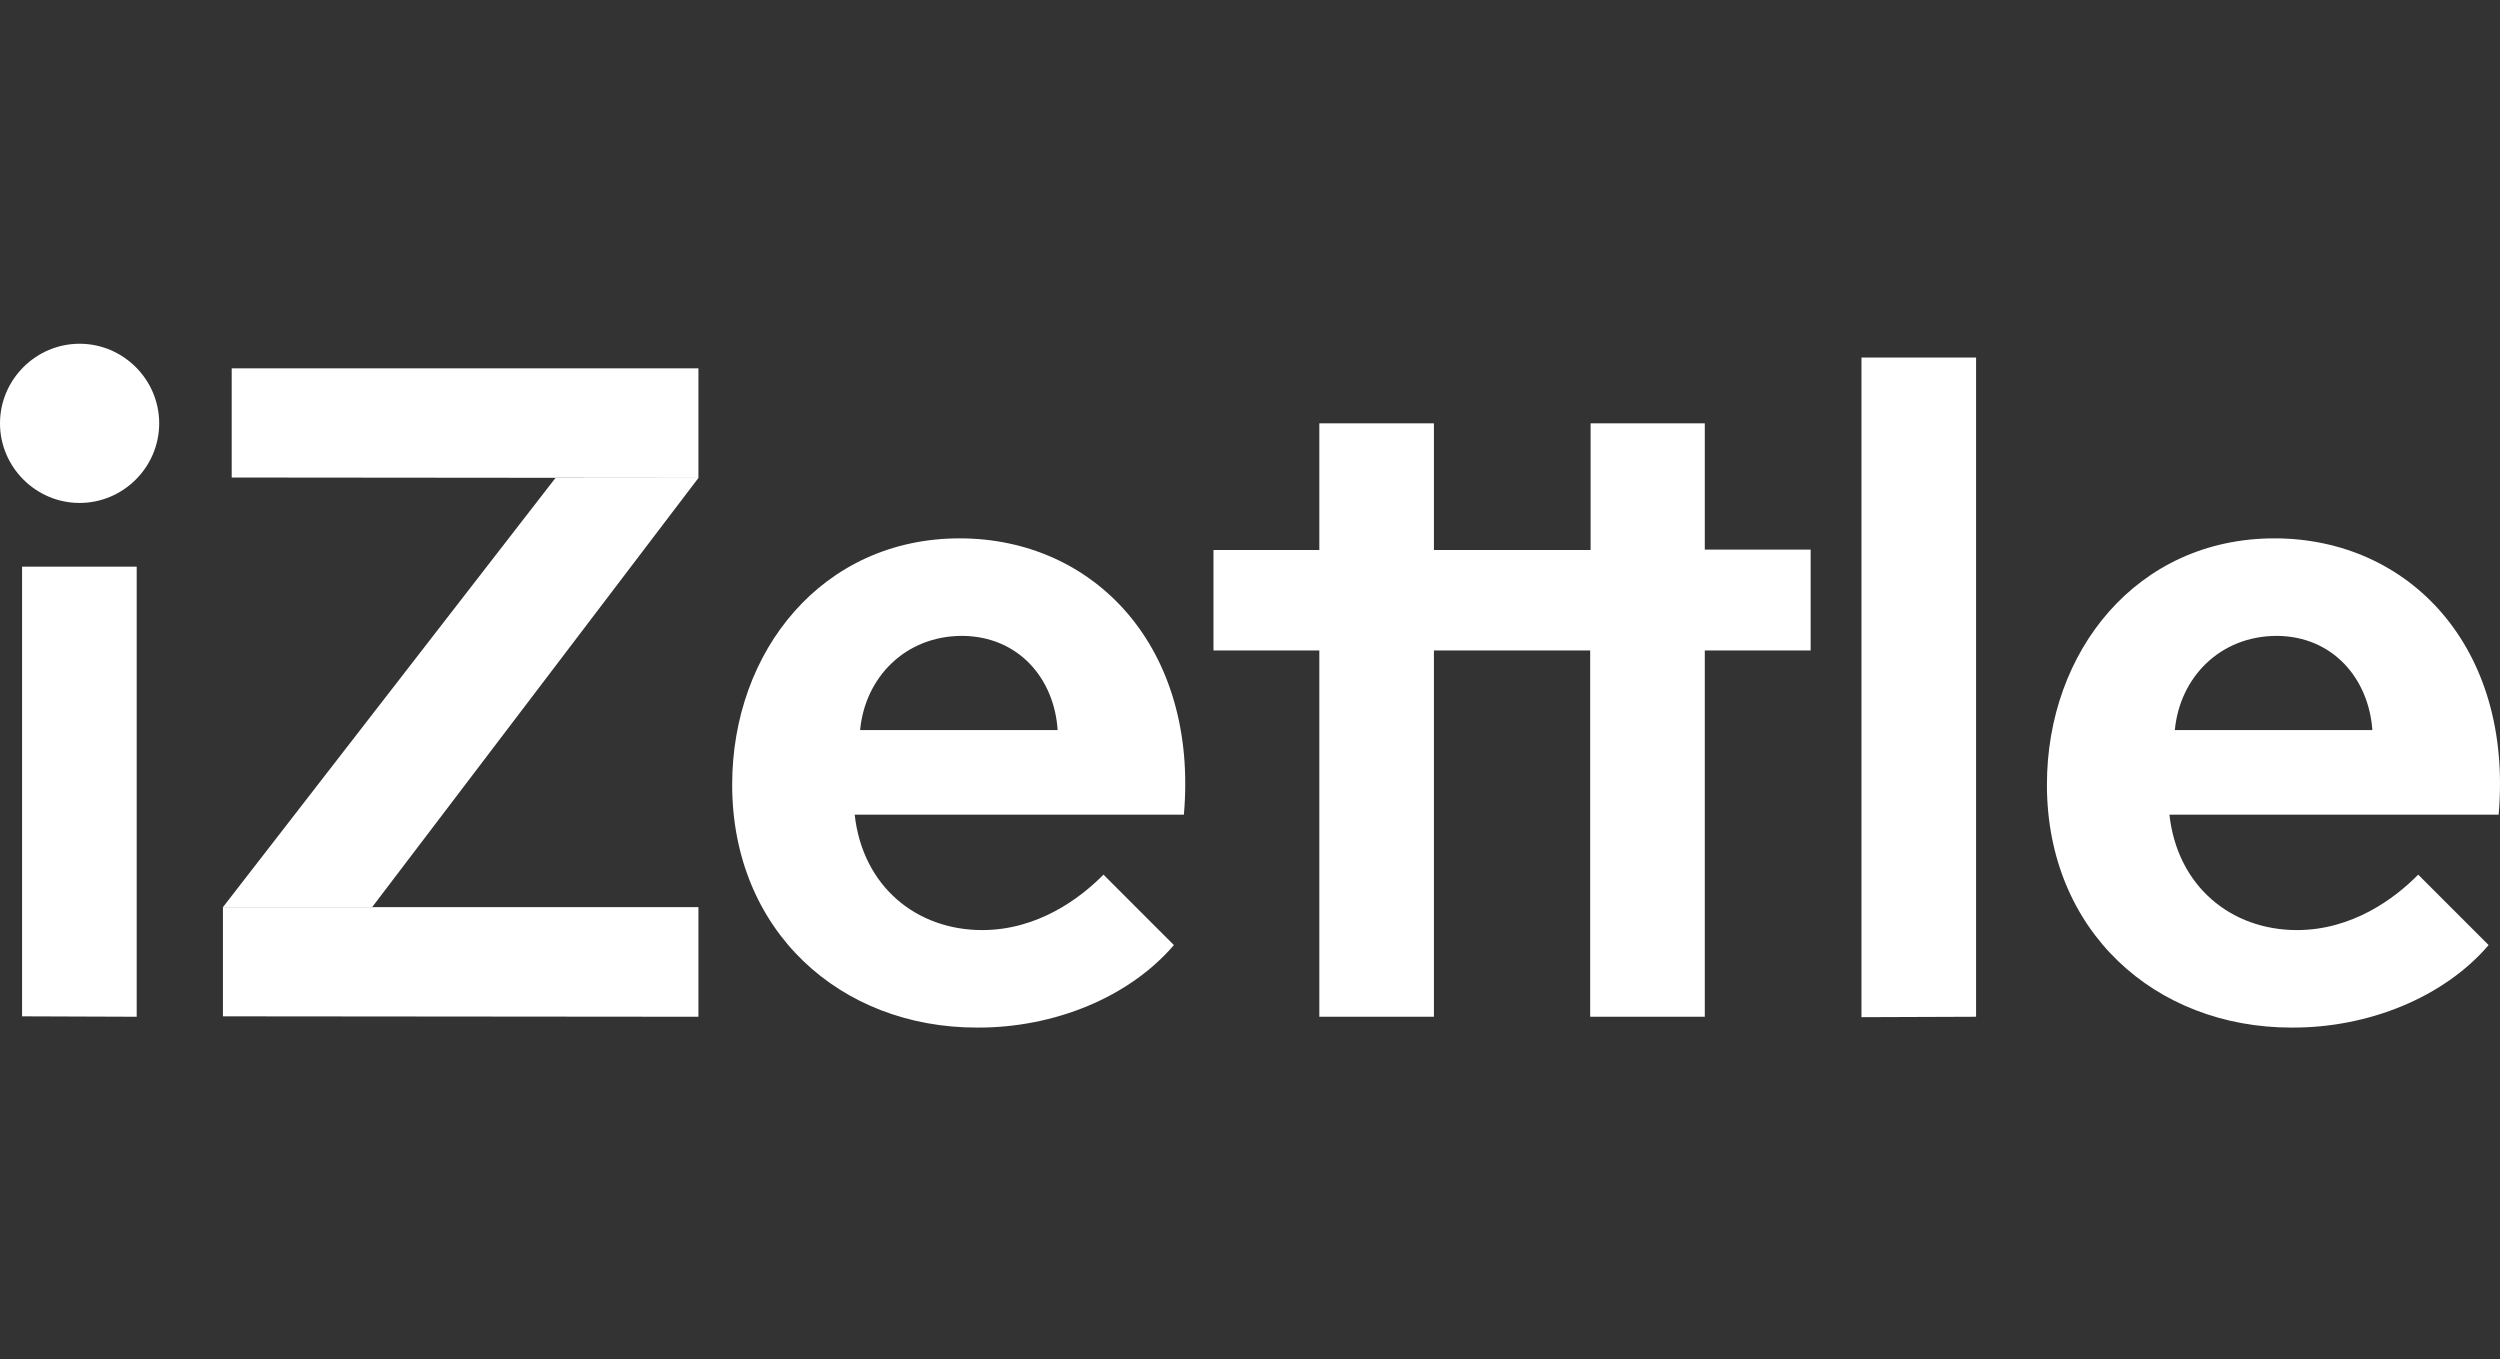
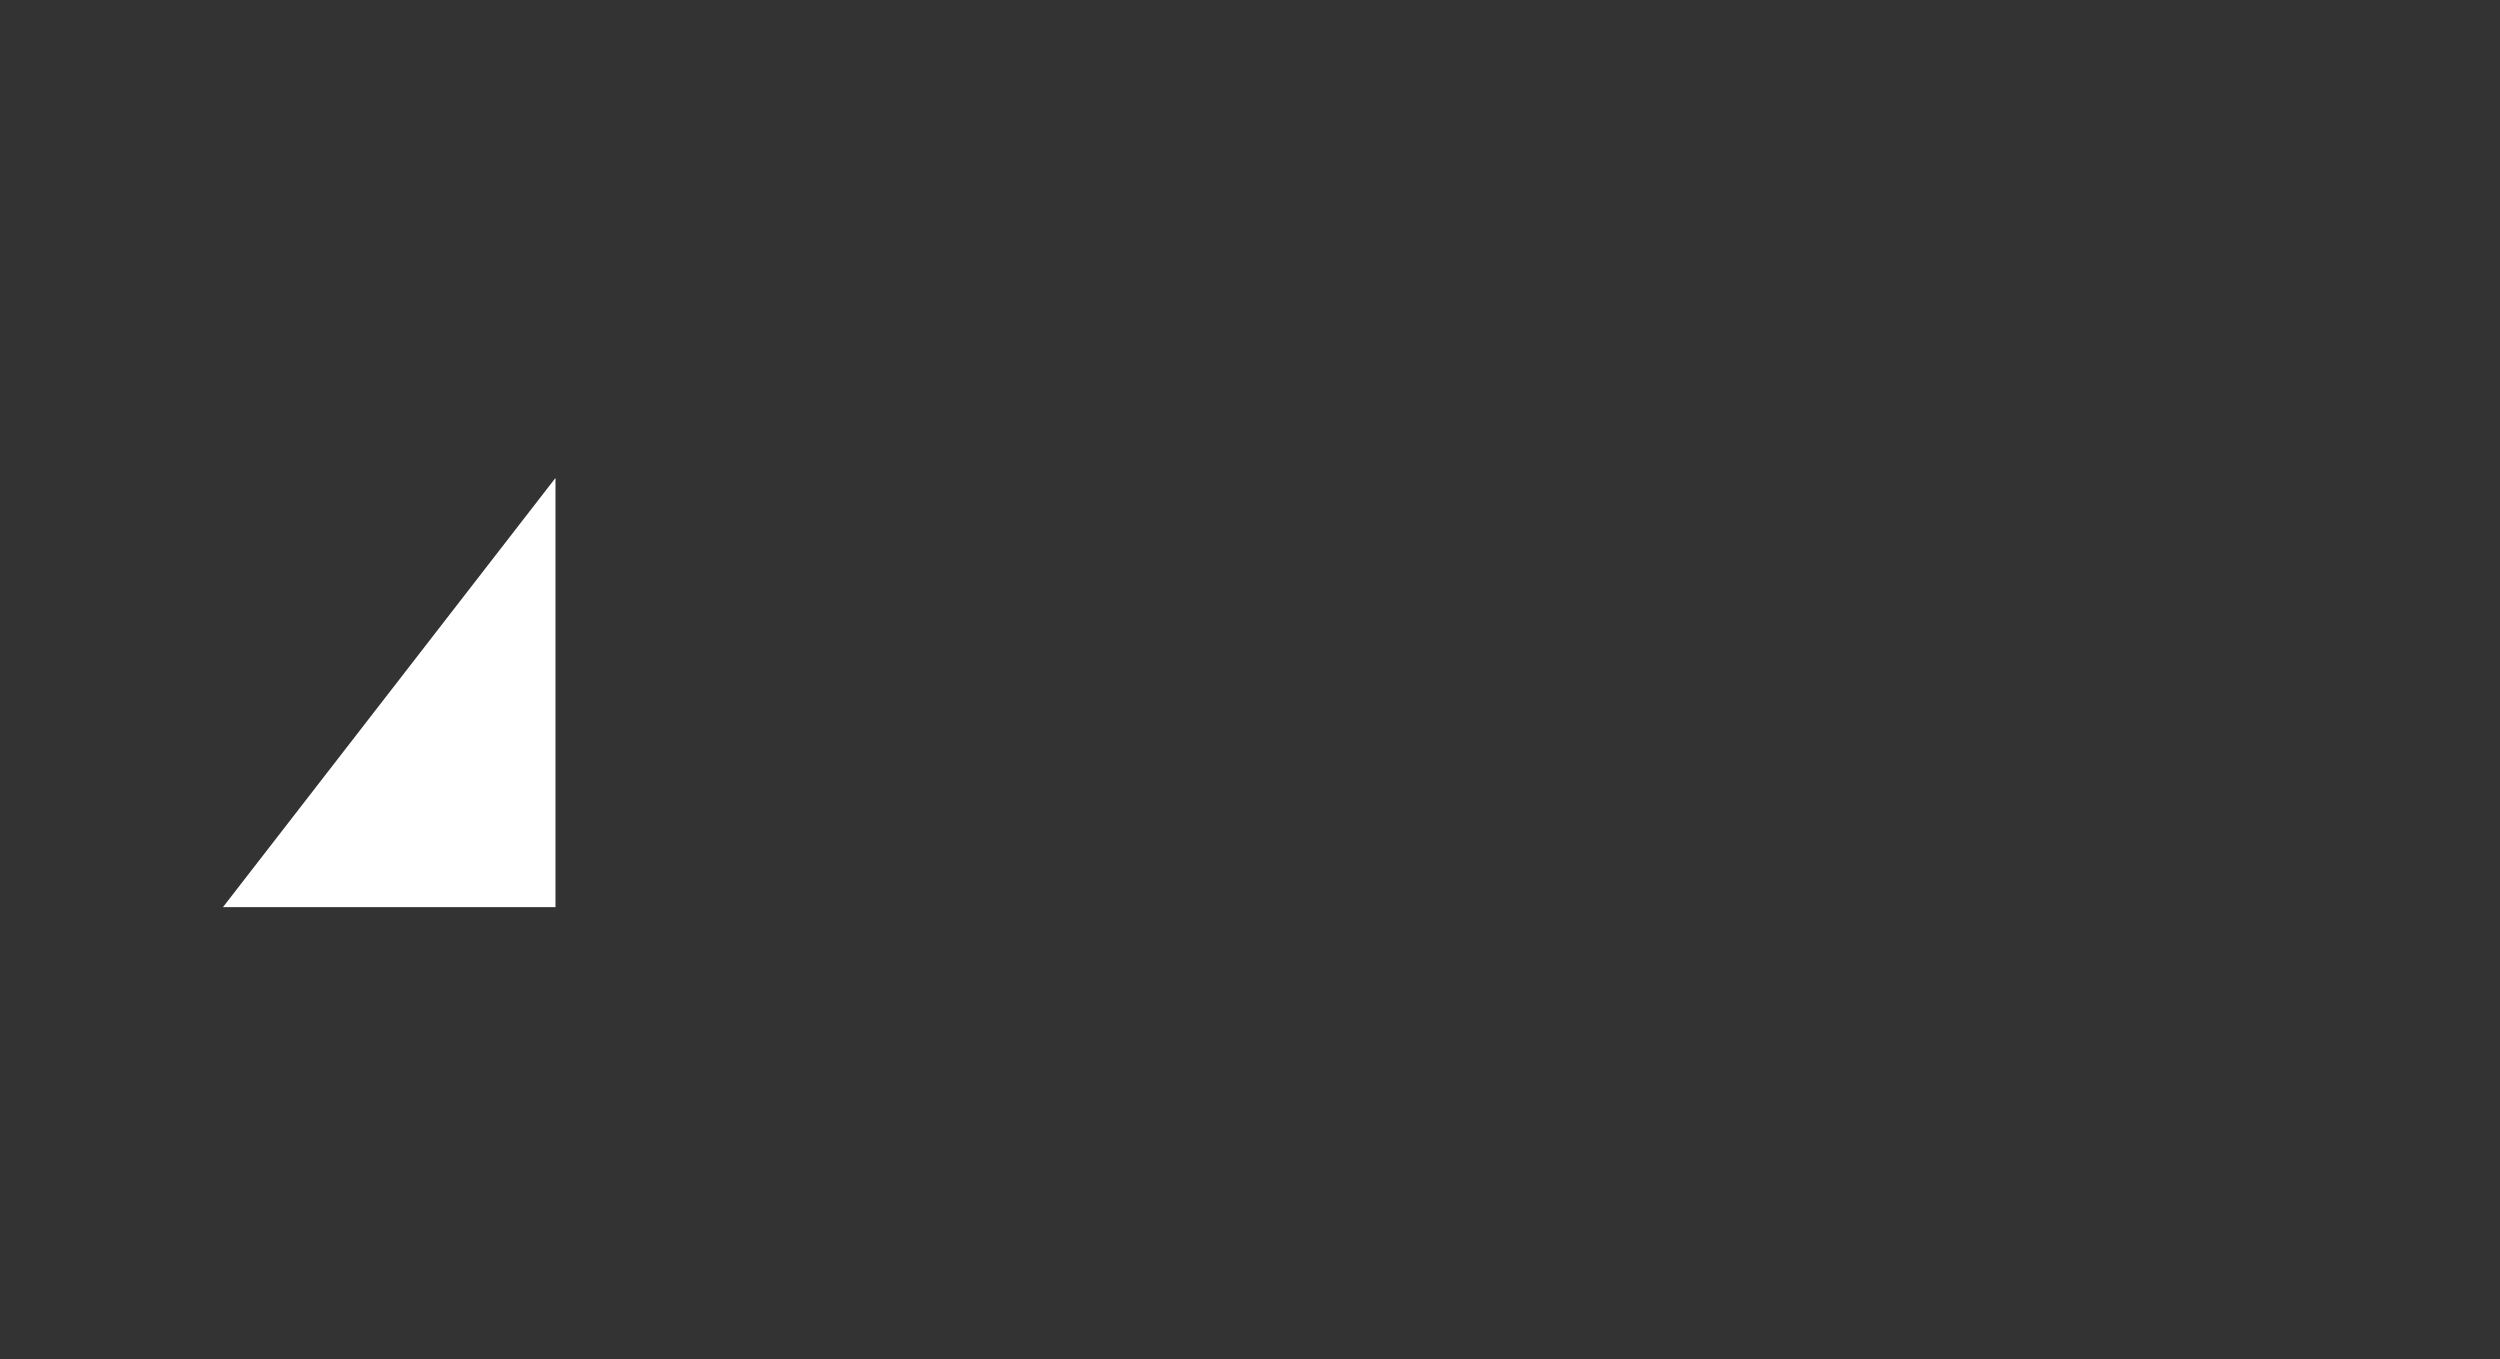
<svg xmlns="http://www.w3.org/2000/svg" width="160" height="87" viewBox="0 0 160 87" fill="none">
  <rect x="0" y="0" width="160" height="87" fill="#333333" stroke="none" />
-   <path d="M109.133 27.094H101.799V35.202H91.771V27.094H84.437V35.202H77.663V41.629H84.437V65.072H91.771V41.629H101.772V65.072H109.107V41.629H115.881V35.175H109.107V27.094H109.133ZM67.688 46.723H55.047C55.367 43.336 57.954 40.696 61.581 40.696C65.181 40.722 67.475 43.416 67.688 46.723ZM75.129 60.485L70.622 55.977C69.128 57.498 66.408 59.525 62.861 59.525C58.647 59.525 55.207 56.724 54.7 52.137H75.769C76.703 41.416 70.035 34.455 61.421 34.455C52.62 34.455 46.859 41.682 46.859 50.217C46.859 59.578 53.767 65.765 62.514 65.765C67.475 65.792 72.275 63.818 75.129 60.485ZM126.469 65.072V22.88H119.134V65.099L126.469 65.072ZM8.748 65.072V36.268H1.413V65.045L8.748 65.072C8.748 65.045 8.748 65.072 8.748 65.072ZM44.699 65.072V58.058H14.268V65.045L44.699 65.072ZM44.699 30.588V23.573H14.829V30.561L44.699 30.588ZM0 27.094C0 29.894 2.294 32.188 5.094 32.188C7.894 32.188 10.188 29.894 10.188 27.094C10.188 24.294 7.894 22 5.094 22C2.294 22 0 24.294 0 27.094ZM151.832 46.723H139.19C139.51 43.336 142.097 40.696 145.724 40.696C149.298 40.722 151.592 43.416 151.832 46.723ZM159.273 60.485L154.765 55.977C153.272 57.498 150.552 59.525 147.004 59.525C142.791 59.525 139.35 56.724 138.843 52.137H159.913C160.846 41.416 154.179 34.455 145.564 34.455C136.763 34.455 131.003 41.682 131.003 50.217C131.003 59.578 137.91 65.765 146.658 65.765C151.592 65.792 156.419 63.818 159.273 60.485Z" fill="white" />
-   <path d="M35.551 30.588L14.269 58.058H23.816L44.699 30.588H35.551Z" fill="white" />
+   <path d="M35.551 30.588L14.269 58.058H23.816H35.551Z" fill="white" />
</svg>